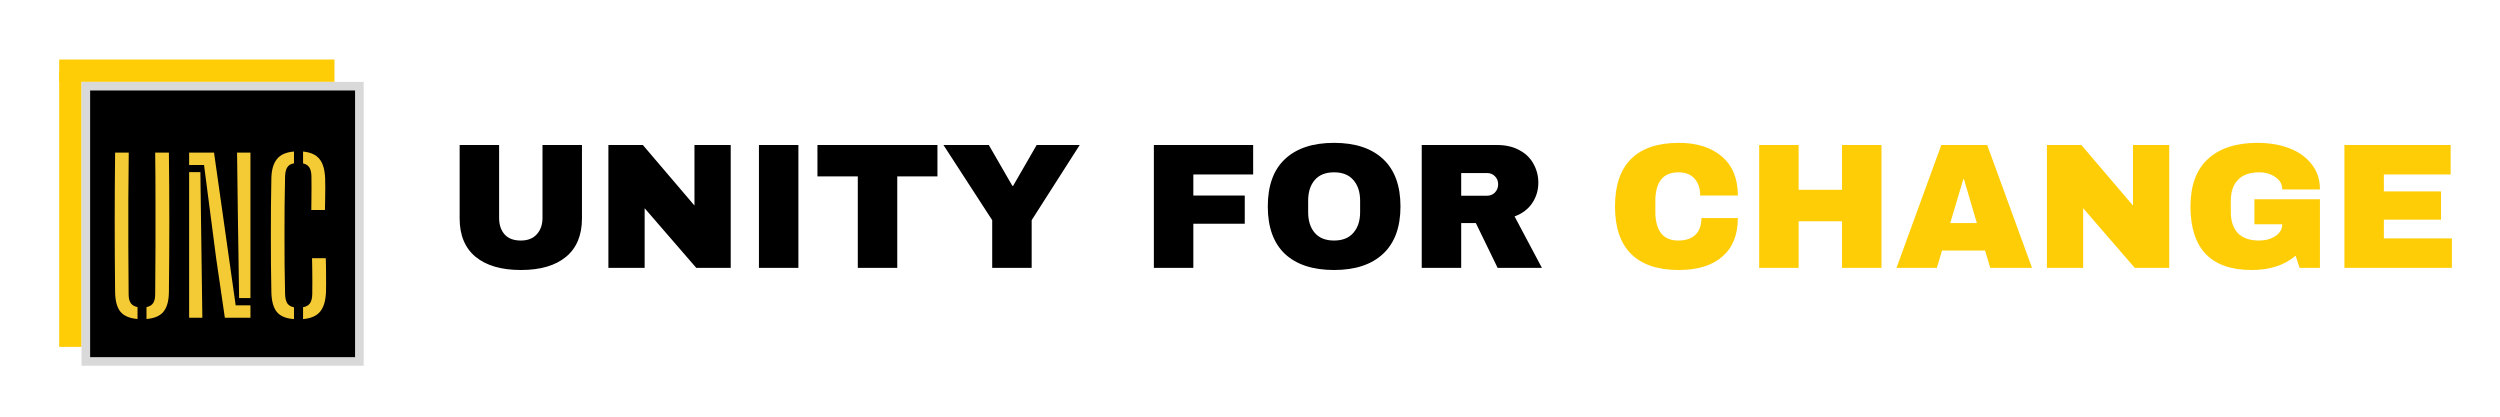
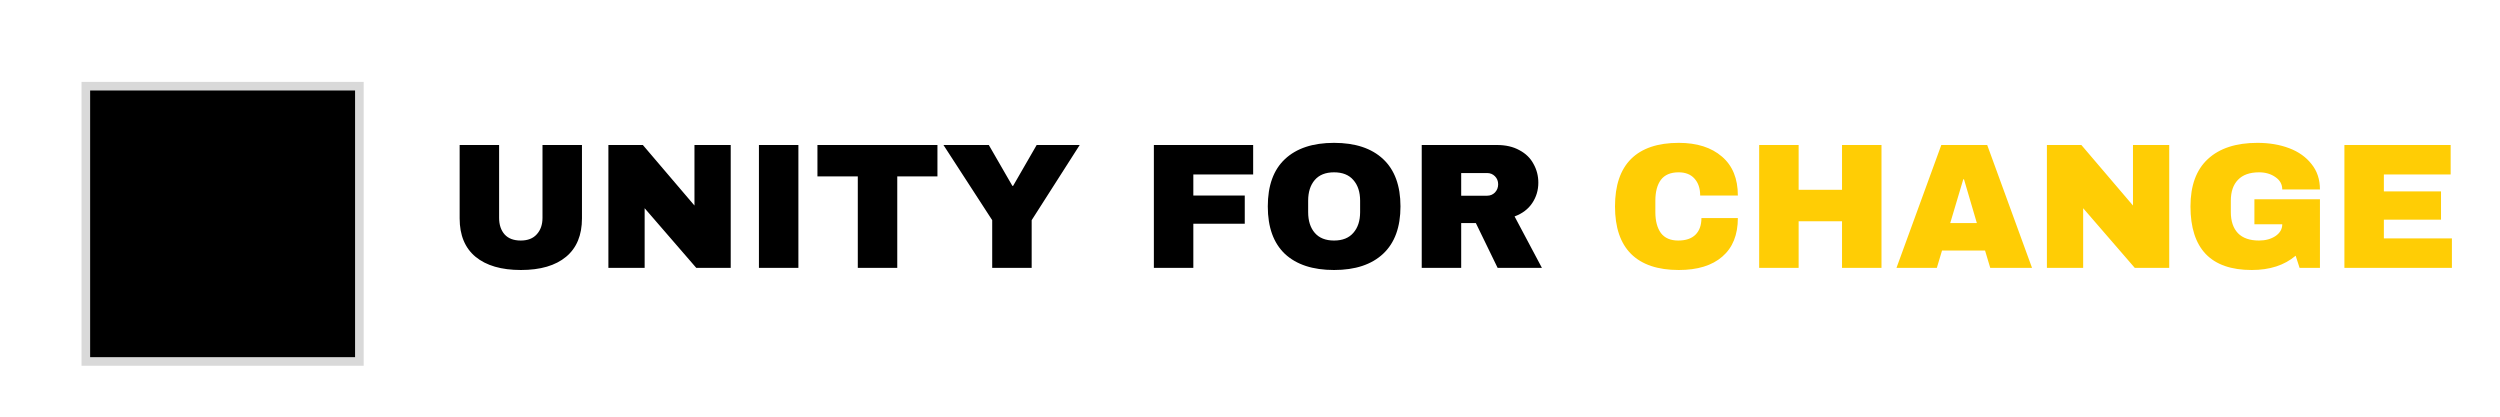
<svg xmlns="http://www.w3.org/2000/svg" width="84" height="14" viewBox="0 0 84 14" fill="none">
-   <rect x="1.989" y="2.405" width="0.751" height="9.249" fill="#FFCD05" />
-   <rect x="1.989" y="2.751" width="0.751" height="9.249" transform="rotate(-90 1.989 2.751)" fill="#FFCD05" />
  <rect x="2.884" y="2.896" width="9.191" height="9.249" fill="black" stroke="#D9D9D9" stroke-width="0.289" />
-   <path d="M3.868 9.823C3.859 9.042 3.854 8.259 3.854 7.475C3.854 6.691 3.859 5.909 3.868 5.127H4.326C4.321 5.647 4.317 6.176 4.312 6.712C4.31 7.246 4.31 7.78 4.312 8.314C4.314 8.846 4.318 9.372 4.322 9.892C4.322 10.02 4.347 10.118 4.395 10.187C4.444 10.254 4.519 10.298 4.621 10.319V10.718C4.357 10.697 4.166 10.616 4.048 10.475C3.933 10.334 3.873 10.117 3.868 9.823ZM4.922 10.718V10.319C5.024 10.298 5.098 10.254 5.144 10.187C5.191 10.118 5.214 10.02 5.214 9.892C5.218 9.372 5.222 8.846 5.224 8.314C5.227 7.78 5.227 7.246 5.224 6.712C5.224 6.176 5.221 5.647 5.214 5.127H5.675C5.684 5.909 5.689 6.691 5.689 7.475C5.689 8.259 5.684 9.042 5.675 9.823C5.67 10.117 5.609 10.334 5.491 10.475C5.376 10.616 5.186 10.697 4.922 10.718ZM7.555 10.676L7.264 8.686L6.855 5.543H6.355V5.127H7.191L7.441 6.886L7.919 10.26H8.415V10.676H7.555ZM6.355 10.676V5.783H6.733L6.771 8.637L6.799 10.676H6.355ZM8.034 10.014L7.989 6.997L7.965 5.127H8.415V10.014H8.034ZM9.878 10.721C9.61 10.703 9.418 10.623 9.302 10.482C9.186 10.339 9.125 10.117 9.118 9.816C9.111 9.49 9.107 9.169 9.104 8.852C9.102 8.535 9.101 8.22 9.101 7.905C9.101 7.591 9.102 7.275 9.104 6.958C9.107 6.639 9.111 6.317 9.118 5.991C9.123 5.713 9.184 5.499 9.302 5.349C9.422 5.197 9.614 5.111 9.878 5.092V5.488C9.776 5.504 9.702 5.547 9.656 5.616C9.61 5.683 9.584 5.786 9.579 5.925C9.573 6.267 9.567 6.602 9.562 6.931C9.56 7.257 9.559 7.582 9.559 7.905C9.559 8.227 9.56 8.551 9.562 8.88C9.567 9.206 9.573 9.541 9.579 9.886C9.584 10.02 9.608 10.121 9.652 10.191C9.699 10.26 9.774 10.305 9.878 10.326V10.721ZM10.183 10.721V10.322C10.289 10.304 10.367 10.26 10.415 10.191C10.464 10.119 10.489 10.017 10.492 9.886C10.494 9.758 10.495 9.625 10.495 9.487C10.495 9.348 10.494 9.209 10.492 9.071C10.489 8.932 10.487 8.8 10.485 8.675H10.946C10.953 8.872 10.956 9.062 10.956 9.247C10.959 9.43 10.957 9.62 10.953 9.816C10.941 10.11 10.875 10.328 10.755 10.472C10.637 10.615 10.447 10.698 10.183 10.721ZM10.46 7.055C10.463 6.938 10.464 6.814 10.464 6.684C10.466 6.555 10.467 6.425 10.467 6.296C10.467 6.164 10.466 6.04 10.464 5.925C10.462 5.795 10.438 5.696 10.395 5.627C10.351 5.557 10.28 5.512 10.183 5.491V5.092C10.435 5.116 10.619 5.199 10.734 5.342C10.85 5.483 10.914 5.701 10.925 5.994C10.928 6.082 10.929 6.193 10.929 6.327C10.929 6.459 10.928 6.592 10.925 6.726C10.923 6.858 10.921 6.968 10.918 7.055H10.46Z" fill="#F5CB35" />
  <path d="M19.554 7.338C19.554 7.902 19.376 8.332 19.02 8.628C18.664 8.924 18.158 9.072 17.502 9.072C16.846 9.072 16.338 8.924 15.978 8.628C15.622 8.332 15.444 7.902 15.444 7.338V4.872H16.77V7.32C16.77 7.552 16.832 7.738 16.956 7.878C17.08 8.014 17.26 8.082 17.496 8.082C17.732 8.082 17.912 8.012 18.036 7.872C18.164 7.732 18.228 7.548 18.228 7.32V4.872H19.554V7.338ZM23.394 9L21.66 6.996V9H20.442V4.872H21.6L23.334 6.906V4.872H24.552V9H23.394ZM25.5 9V4.872H26.826V9H25.5ZM30.148 5.928V9H28.822V5.928H27.466V4.872H31.498V5.928H30.148ZM34.664 9H33.338V7.398L31.7 4.872H33.224L34.016 6.246H34.04L34.832 4.872H36.278L34.664 7.398V9ZM38.77 4.872H42.106V5.862H40.096V6.57H41.824V7.518H40.096V9H38.77V4.872ZM44.824 4.8C45.536 4.8 46.086 4.982 46.474 5.346C46.862 5.71 47.056 6.24 47.056 6.936C47.056 7.632 46.862 8.162 46.474 8.526C46.086 8.89 45.536 9.072 44.824 9.072C44.112 9.072 43.562 8.892 43.174 8.532C42.79 8.168 42.598 7.636 42.598 6.936C42.598 6.236 42.79 5.706 43.174 5.346C43.562 4.982 44.112 4.8 44.824 4.8ZM44.824 5.79C44.54 5.79 44.324 5.876 44.176 6.048C44.028 6.22 43.954 6.452 43.954 6.744V7.128C43.954 7.42 44.028 7.652 44.176 7.824C44.324 7.996 44.54 8.082 44.824 8.082C45.108 8.082 45.324 7.996 45.472 7.824C45.624 7.652 45.7 7.42 45.7 7.128V6.744C45.7 6.452 45.624 6.22 45.472 6.048C45.324 5.876 45.108 5.79 44.824 5.79ZM51.688 6.138C51.688 6.39 51.62 6.618 51.484 6.822C51.348 7.026 51.15 7.176 50.89 7.272L51.808 9H50.32L49.588 7.494H49.096V9H47.77V4.872H50.296C50.592 4.872 50.844 4.93 51.052 5.046C51.264 5.158 51.422 5.312 51.526 5.508C51.634 5.7 51.688 5.91 51.688 6.138ZM50.338 6.192C50.338 6.084 50.302 5.994 50.23 5.922C50.158 5.85 50.07 5.814 49.966 5.814H49.096V6.576H49.966C50.07 6.576 50.158 6.54 50.23 6.468C50.302 6.392 50.338 6.3 50.338 6.192Z" fill="black" />
  <path d="M56.406 4.8C57.018 4.8 57.502 4.954 57.858 5.262C58.214 5.566 58.392 6.002 58.392 6.57H57.126C57.126 6.33 57.062 6.14 56.934 6C56.81 5.86 56.632 5.79 56.4 5.79C56.132 5.79 55.934 5.874 55.806 6.042C55.682 6.21 55.62 6.444 55.62 6.744V7.128C55.62 7.424 55.682 7.658 55.806 7.83C55.934 7.998 56.128 8.082 56.388 8.082C56.644 8.082 56.838 8.016 56.97 7.884C57.102 7.752 57.168 7.566 57.168 7.326H58.392C58.392 7.89 58.218 8.322 57.87 8.622C57.526 8.922 57.038 9.072 56.406 9.072C55.702 9.072 55.168 8.892 54.804 8.532C54.444 8.172 54.264 7.64 54.264 6.936C54.264 6.232 54.444 5.7 54.804 5.34C55.168 4.98 55.702 4.8 56.406 4.8ZM61.892 9V7.434H60.434V9H59.108V4.872H60.434V6.378H61.892V4.872H63.218V9H61.892ZM66.872 9L66.698 8.418H65.252L65.078 9H63.722L65.228 4.872H66.77L68.276 9H66.872ZM65.528 7.494H66.422L65.99 6.024H65.966L65.528 7.494ZM71.728 9L69.994 6.996V9H68.776V4.872H69.934L71.668 6.906V4.872H72.886V9H71.728ZM75.85 4.8C76.246 4.8 76.602 4.86 76.918 4.98C77.234 5.1 77.484 5.278 77.668 5.514C77.856 5.746 77.95 6.03 77.95 6.366H76.684C76.684 6.194 76.608 6.056 76.456 5.952C76.304 5.844 76.12 5.79 75.904 5.79C75.592 5.79 75.356 5.874 75.196 6.042C75.036 6.206 74.956 6.44 74.956 6.744V7.128C74.956 7.432 75.036 7.668 75.196 7.836C75.356 8 75.592 8.082 75.904 8.082C76.12 8.082 76.304 8.032 76.456 7.932C76.608 7.828 76.684 7.696 76.684 7.536H75.748V6.696H77.95V9H77.266L77.134 8.592C76.758 8.912 76.266 9.072 75.658 9.072C74.974 9.072 74.46 8.894 74.116 8.538C73.772 8.178 73.6 7.644 73.6 6.936C73.6 6.236 73.794 5.706 74.182 5.346C74.574 4.982 75.13 4.8 75.85 4.8ZM78.772 4.872H82.342V5.862H80.098V6.432H82.018V7.38H80.098V8.01H82.384V9H78.772V4.872Z" fill="#FFCD05" />
</svg>